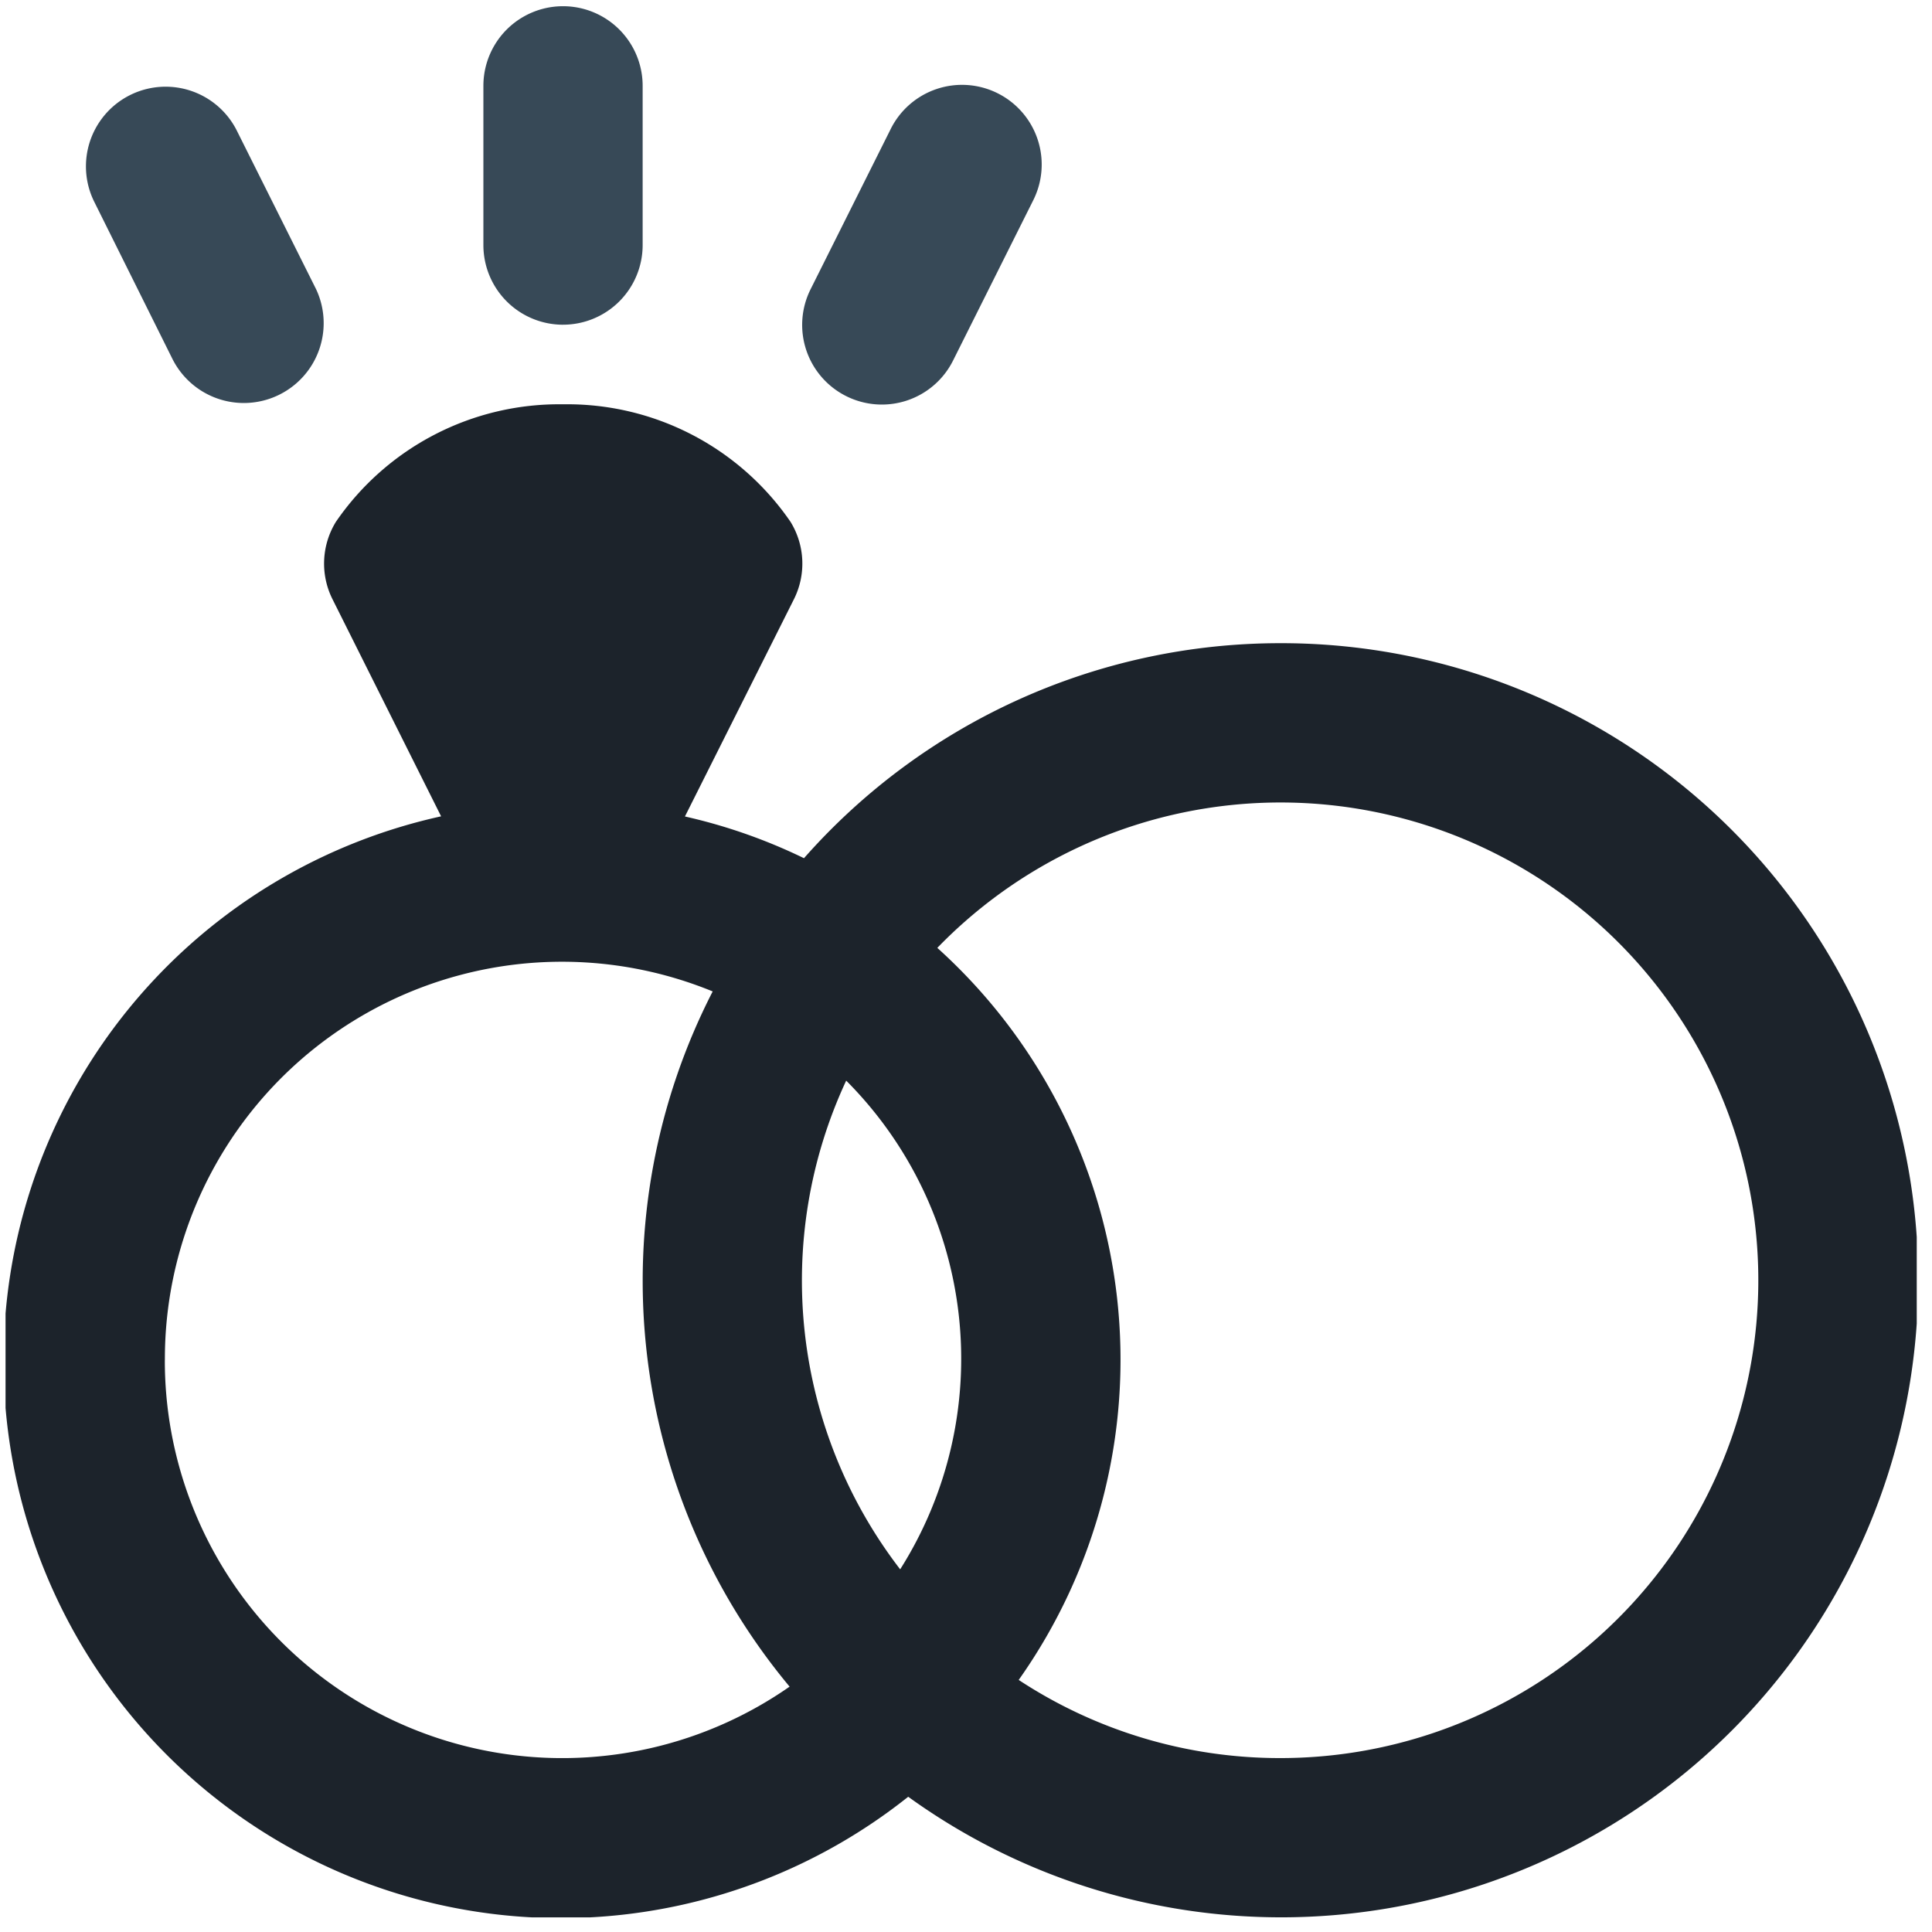
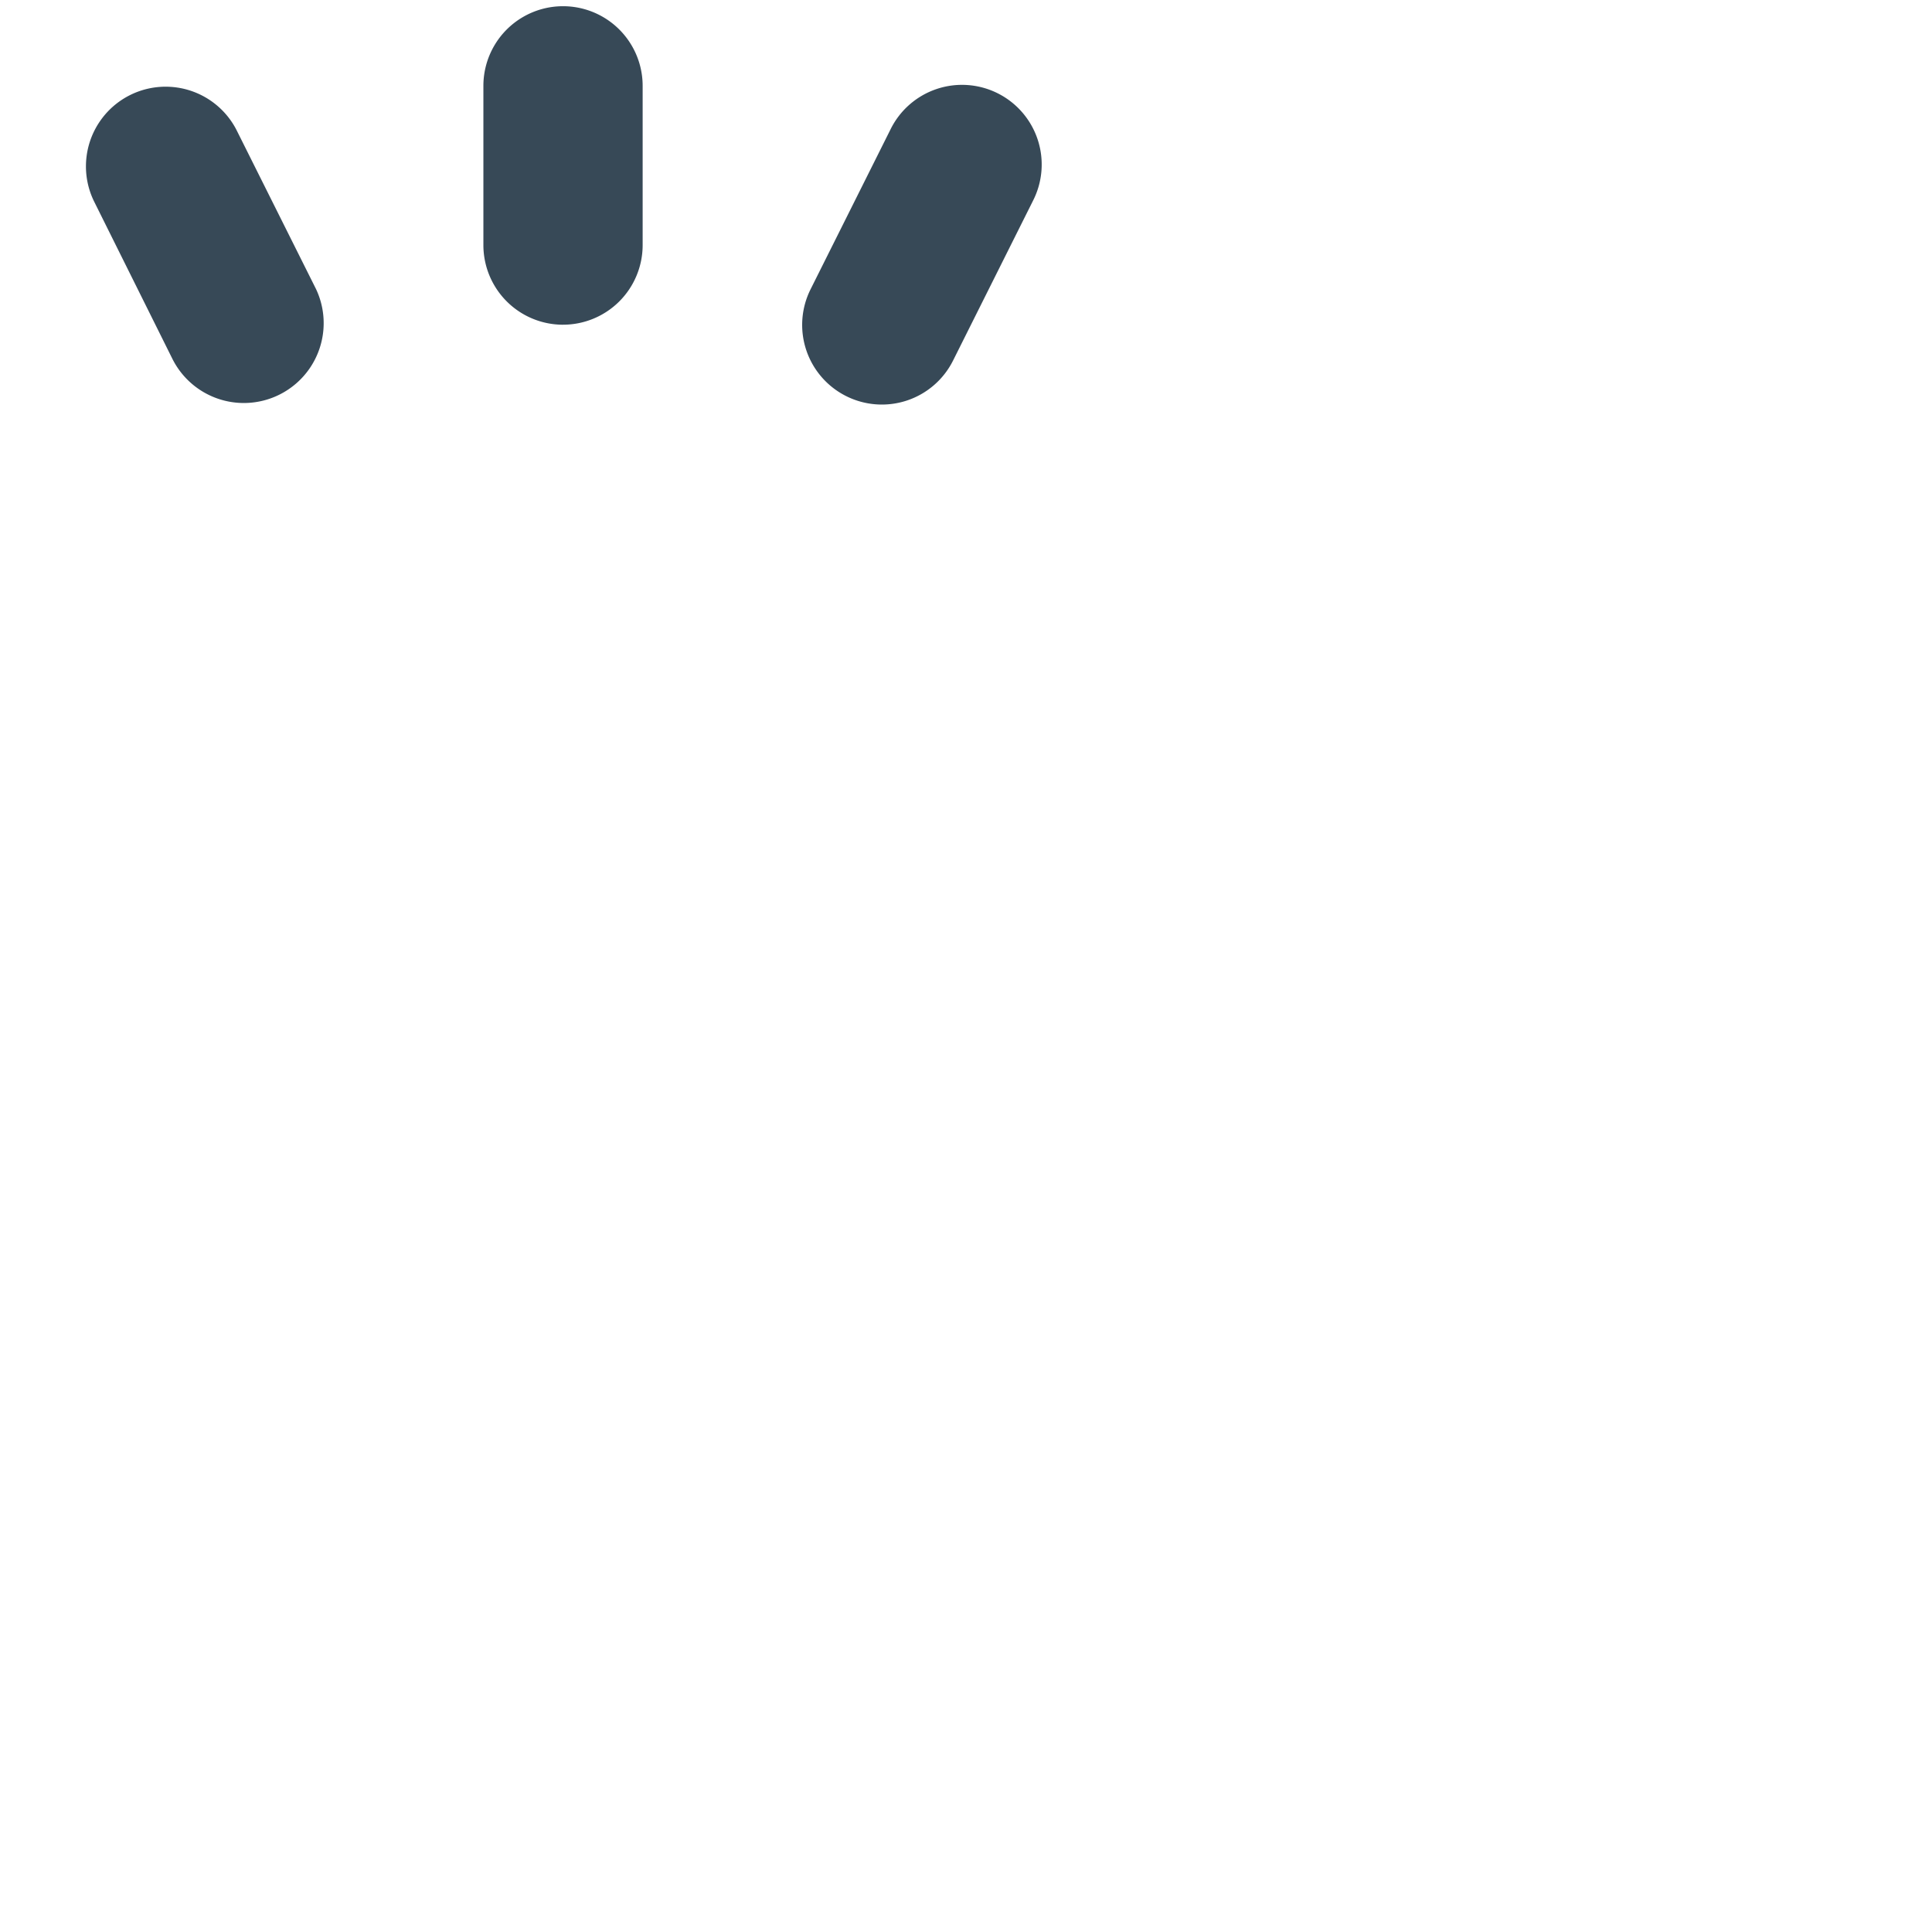
<svg xmlns="http://www.w3.org/2000/svg" width="79" height="79" fill="none">
  <g clip-path="url(#clip0_4102_1204)">
-     <path d="M52.328 26.3a25.965 25.965 0 00-19.453 8.792 22.414 22.414 0 00-4.868-1.706l4.458-8.886a3.256 3.256 0 00-.14-3.162 11.07 11.07 0 00-9.303-4.806 11.071 11.071 0 00-9.287 4.806 3.256 3.256 0 00-.14 3.162l4.442 8.88a22.793 22.793 0 1019.1 40.09 26.05 26.05 0 1015.19-47.17zm-15.52 37.87a19.362 19.362 0 01-2.207-19.983 16.104 16.104 0 012.208 19.983zM6.742 55.606a16.239 16.239 0 0122.4-15.066 25.91 25.91 0 003.145 28.427A16.25 16.25 0 016.74 55.607zm45.587 16.282a19.41 19.41 0 01-10.674-3.195 22.673 22.673 0 00-3.328-29.934 19.537 19.537 0 1114.002 33.129z" fill="#1C232B" />
    <path d="M34.59 16.192a3.255 3.255 0 004.386-1.459l3.257-6.512a3.258 3.258 0 10-5.829-2.911l-3.256 6.512a3.256 3.256 0 001.442 4.37zM7.08 14.733a3.265 3.265 0 005.844-2.91L9.668 5.31a3.258 3.258 0 00-5.829 2.911l3.24 6.512zm15.942-1.456a3.256 3.256 0 003.256-3.256V3.51a3.256 3.256 0 10-6.512 0v6.512a3.257 3.257 0 003.256 3.256z" fill="#374957" />
  </g>
  <defs>
    <clipPath id="clip0_4102_1204">
      <path fill="#fff" transform="translate(.227 .252)" d="M0 0h78.149v78.149H0z" />
    </clipPath>
  </defs>
</svg>